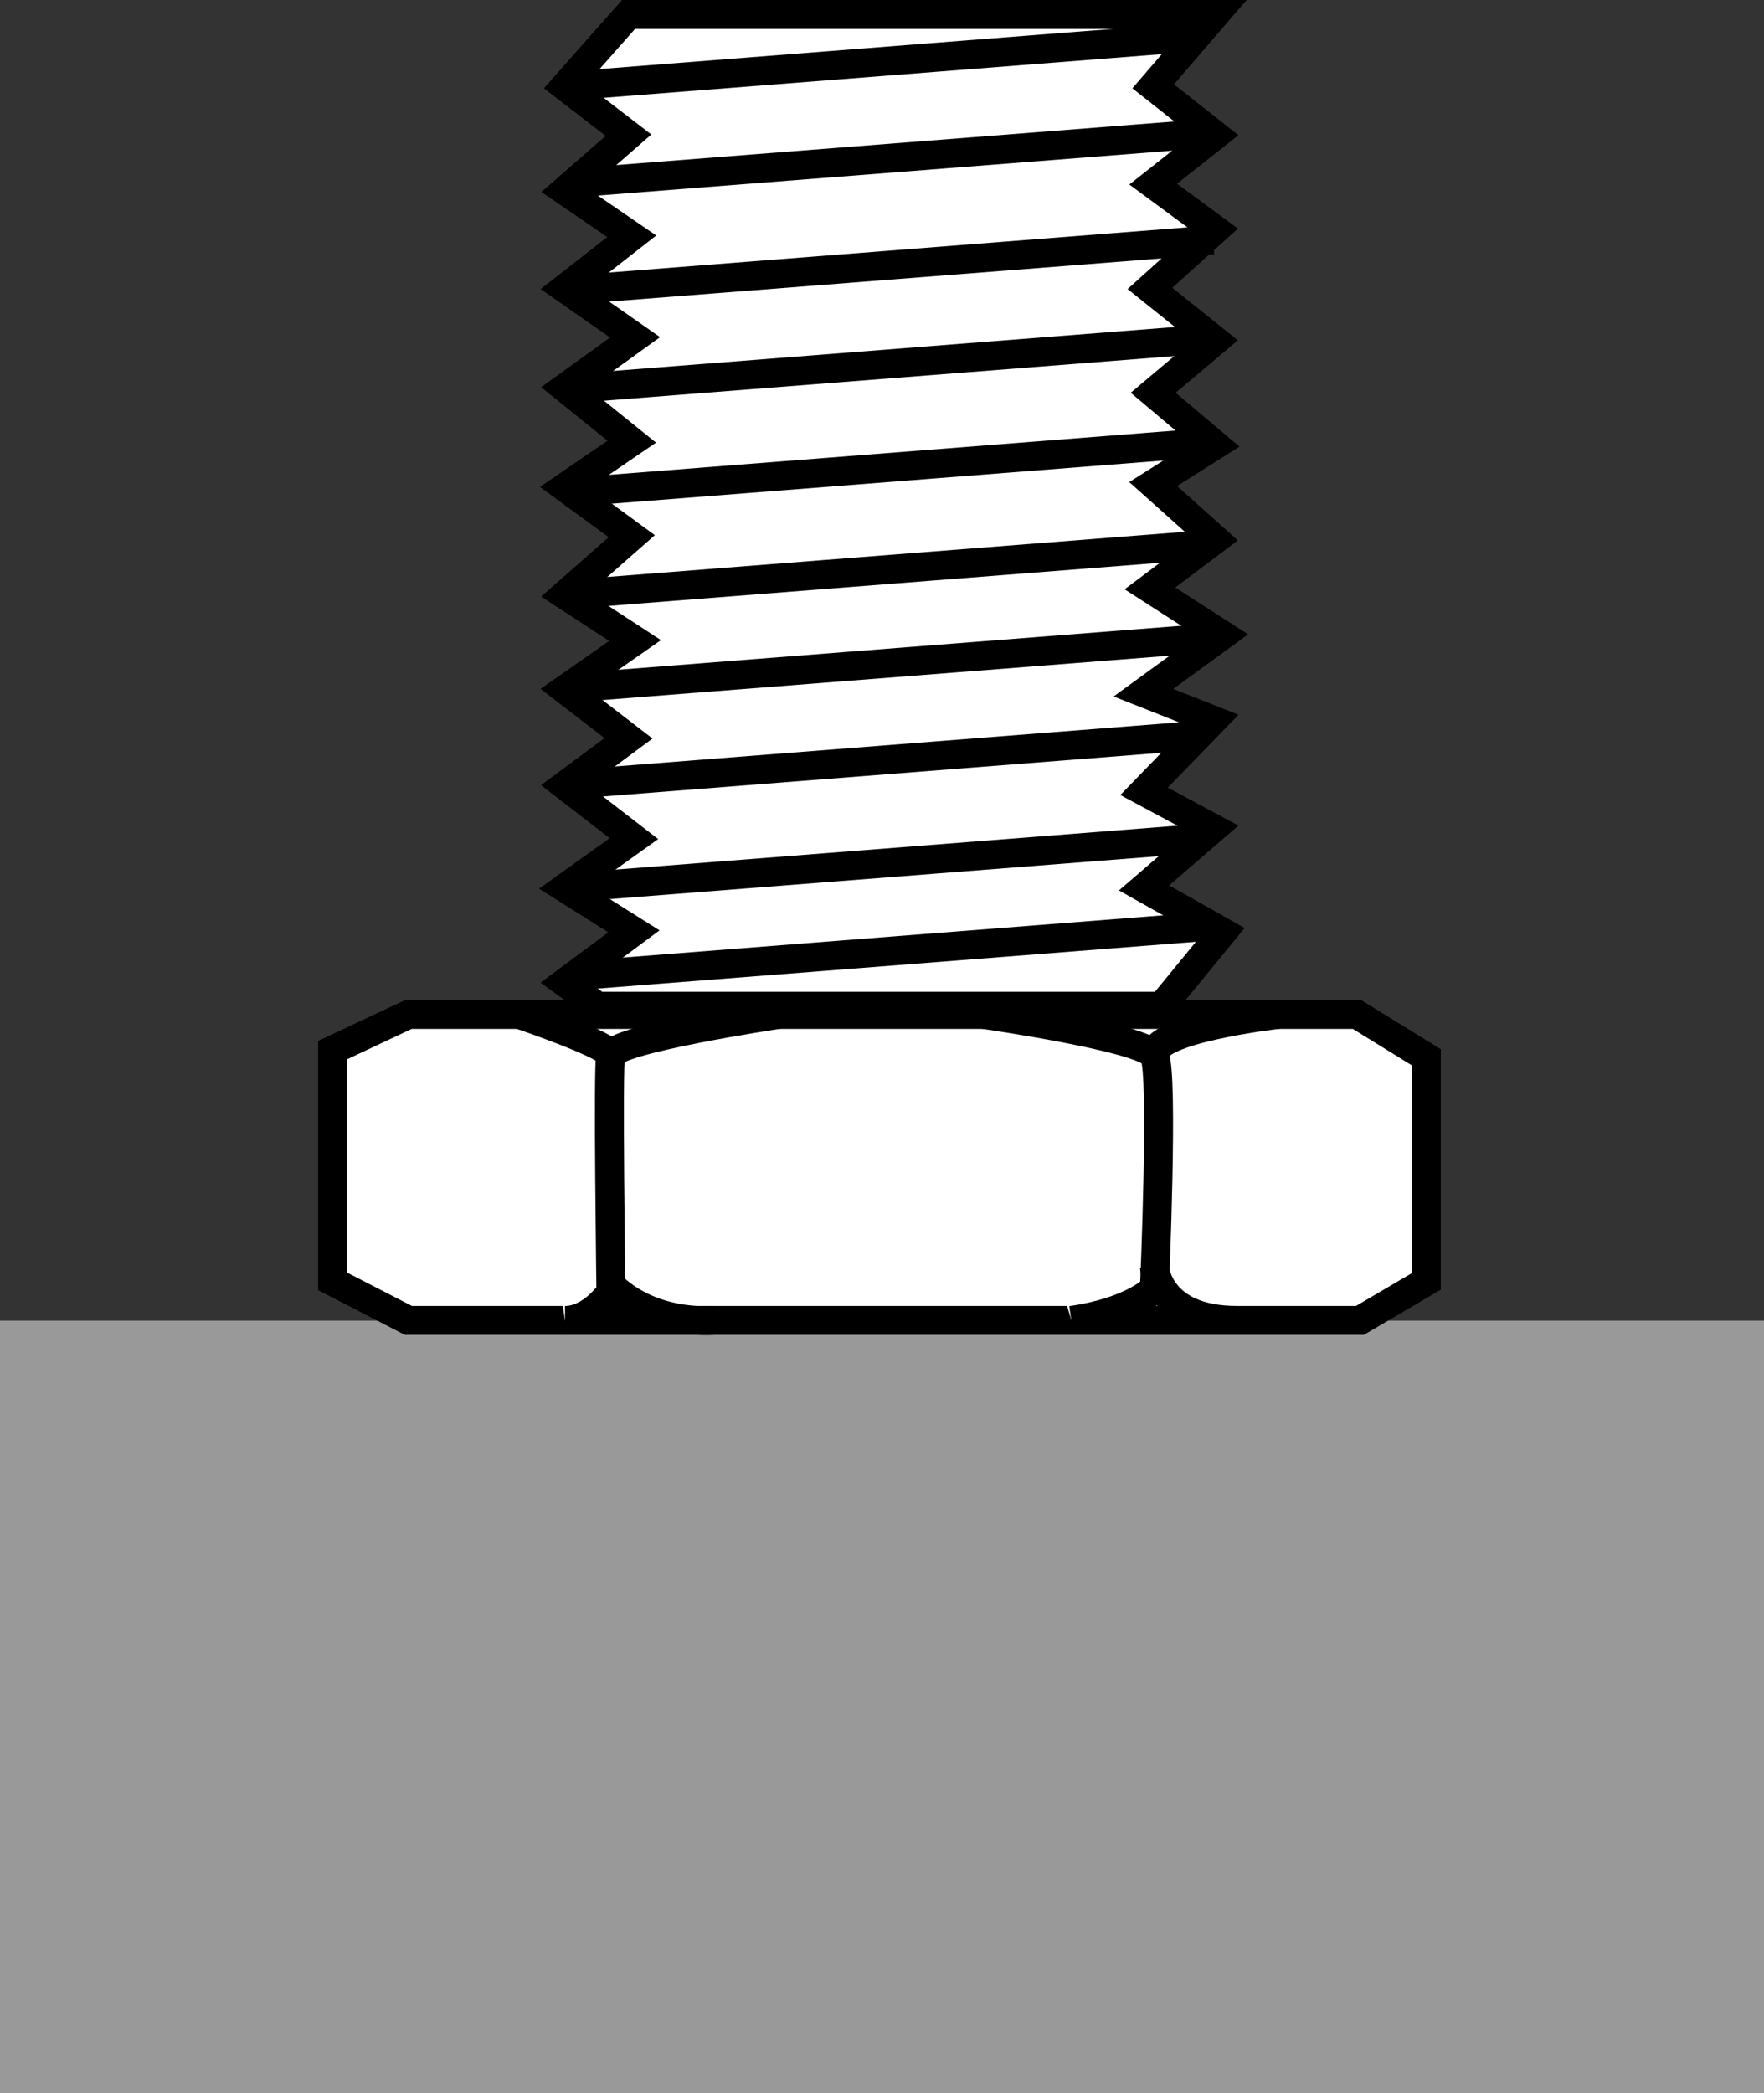
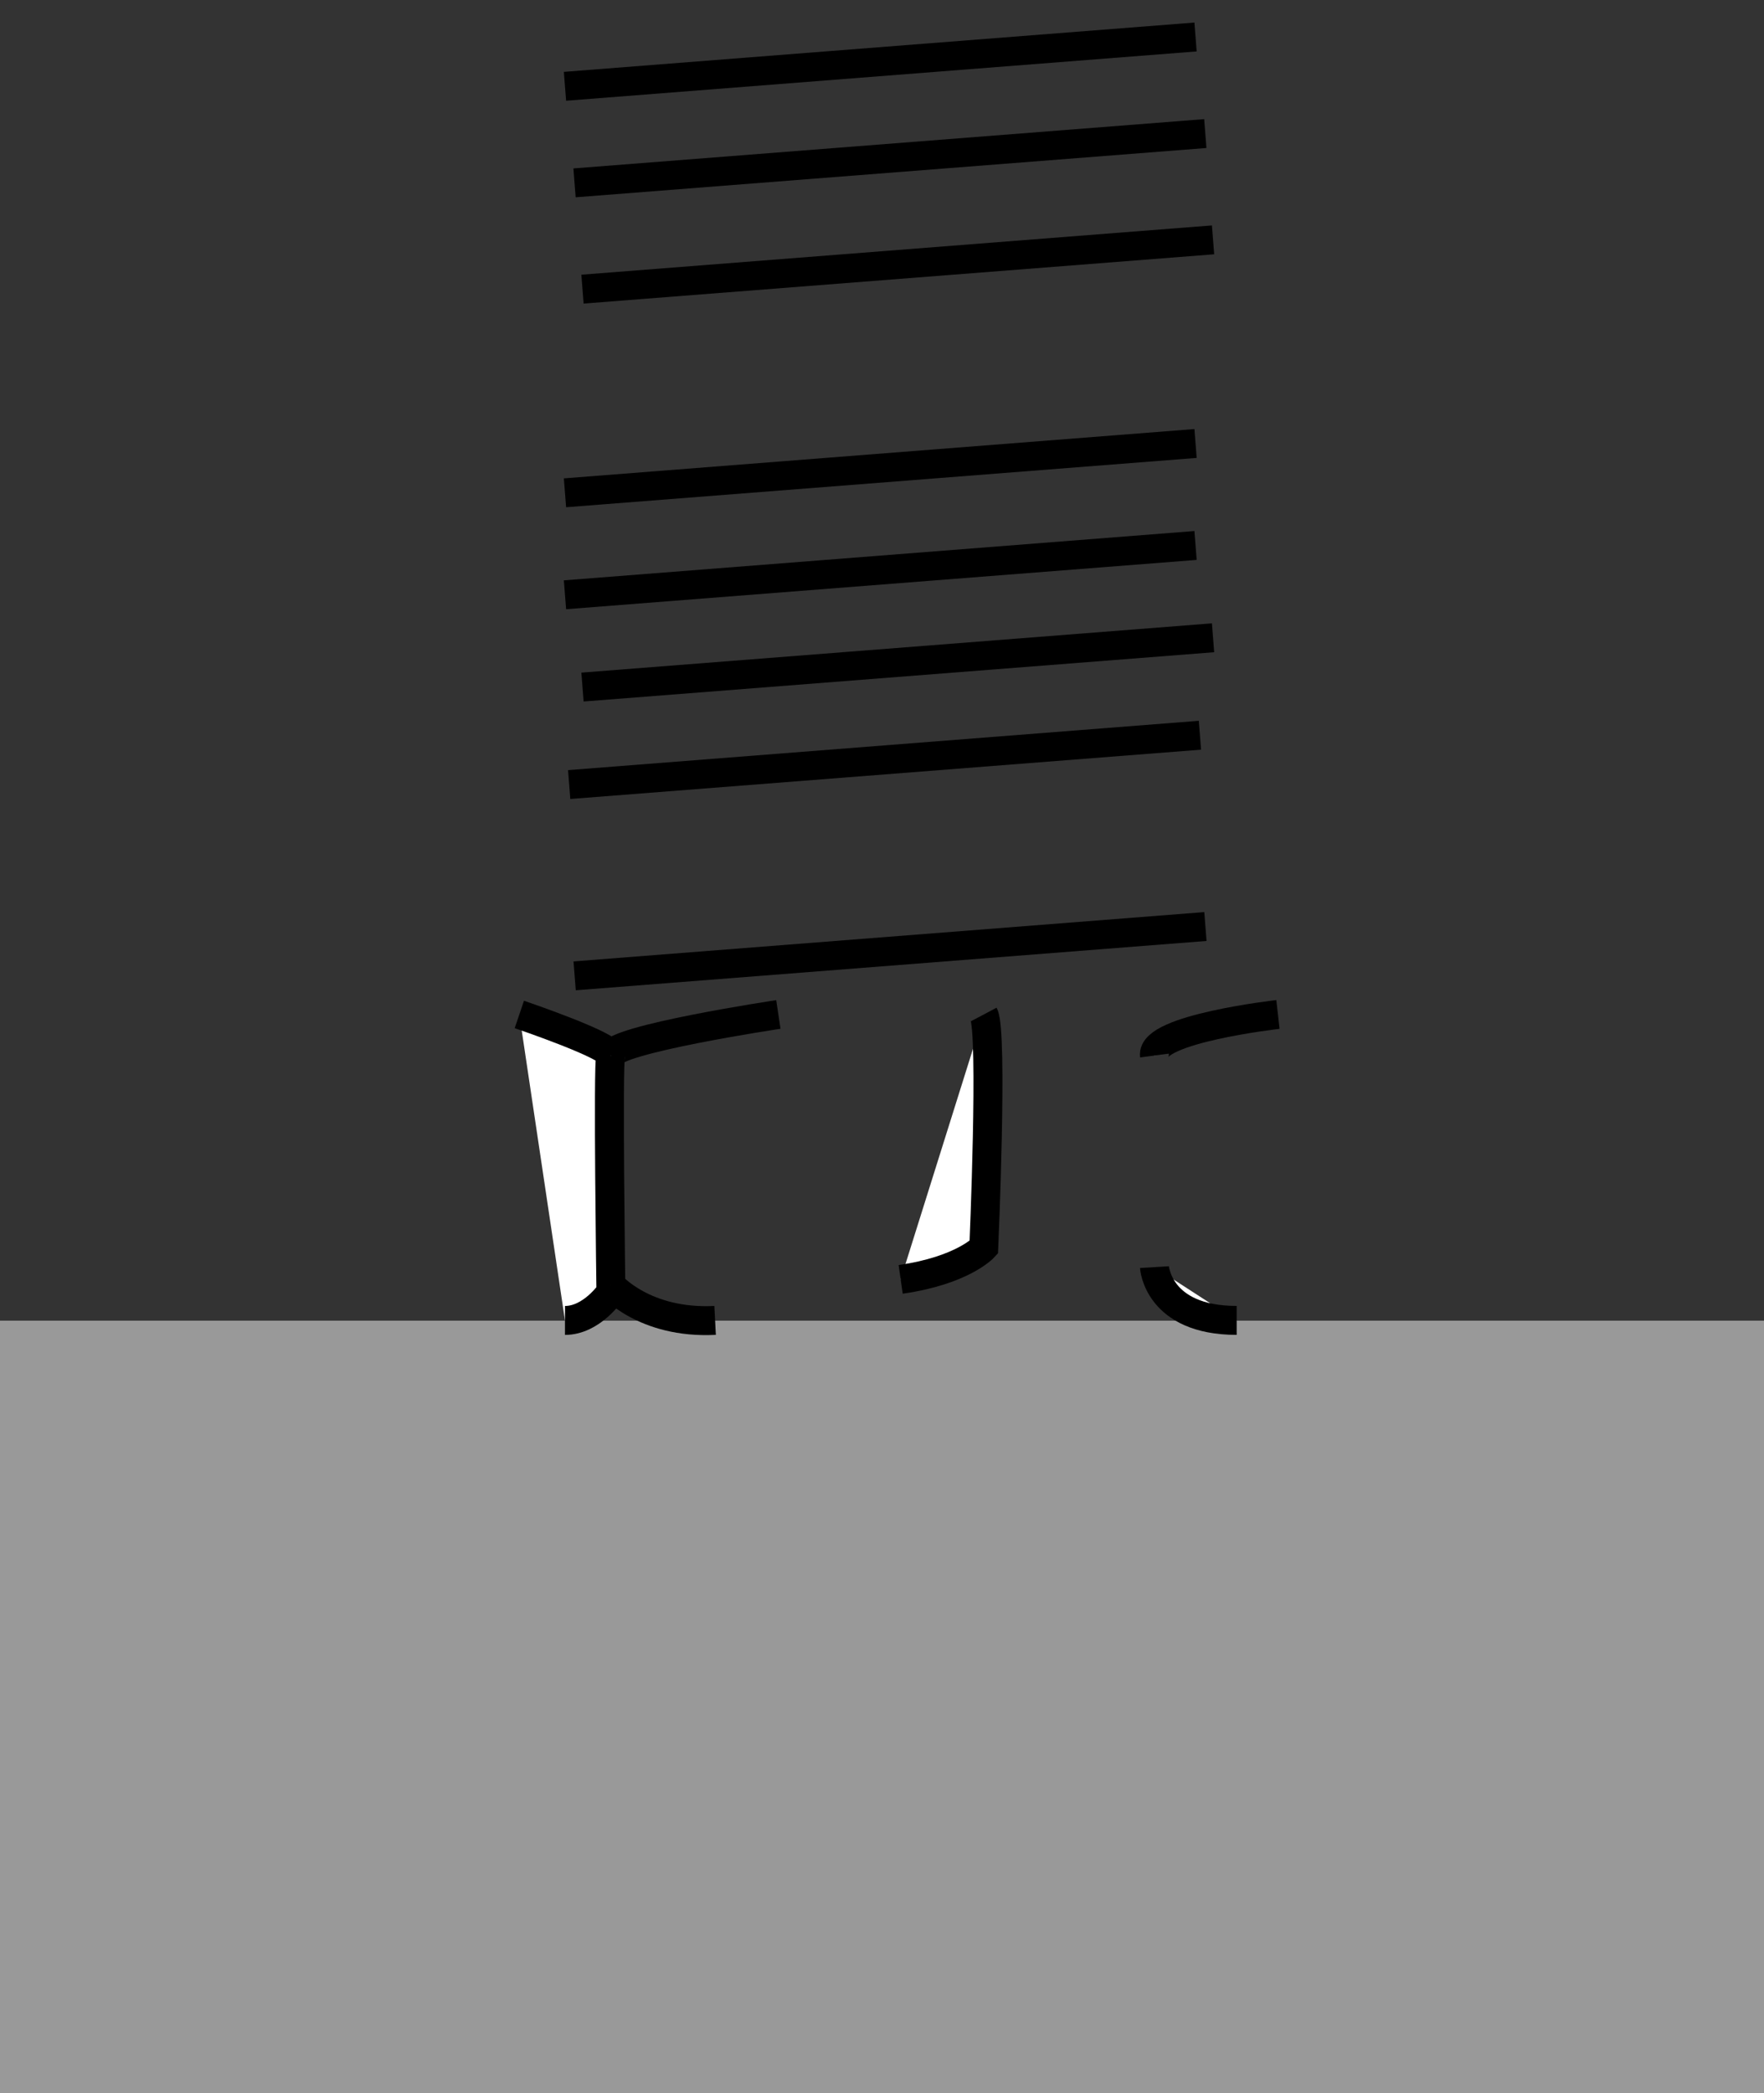
<svg xmlns="http://www.w3.org/2000/svg" version="1.1" id="image" x="0px" y="0px" width="48.766px" height="57.842px" viewBox="0 0 48.766 57.842" enable-background="new 0 0 48.766 57.842" xml:space="preserve">
  <rect x="0" y="0" width="48.766" height="57.842" fill="#333333" stroke="none" />
  <rect y="36.494" fill="#999999" width="48.766" height="21.348" />
  <g>
-     <polygon fill="#FFFFFF" stroke="#000000" stroke-width="0.8" points="9.195,35.409 11.291,36.488 37.594,36.488    39.431,35.409 39.431,29.216 37.513,28.033 14.357,28.033 11.291,28.033 9.195,29.018  " />
    <path fill="#FFFFFF" stroke="#000000" stroke-width="0.8" d="M14.357,28.033c0,0,2.621,0.887,2.524,1.135   c-0.081,0.242,0.008,6.534,0.008,6.534s-0.526,0.786-1.27,0.786" />
    <path fill="#FFFFFF" stroke="#000000" stroke-width="0.8" d="M21.518,28.033c0,0-4.604,0.69-4.636,1.135" />
-     <path fill="#FFFFFF" stroke="#000000" stroke-width="0.8" d="M27.197,28.033c0,0,4.458,0.639,4.717,1.135   c0.259,0.49,0,6.436,0,6.436s-0.583,0.639-2.298,0.884" />
+     <path fill="#FFFFFF" stroke="#000000" stroke-width="0.8" d="M27.197,28.033c0.259,0.49,0,6.436,0,6.436s-0.583,0.639-2.298,0.884" />
    <path fill="#FFFFFF" stroke="#000000" stroke-width="0.8" d="M35.329,28.033c0,0-3.512,0.397-3.414,1.135" />
    <path fill="#FFFFFF" stroke="#000000" stroke-width="0.8" d="M31.915,35.015c0,0,0.089,1.472,2.273,1.472" />
    <path fill="#FFFFFF" stroke="#000000" stroke-width="0.8" d="M16.881,35.502c0,0,0.922,1.086,2.888,0.985" />
  </g>
  <g>
    <g>
-       <polygon fill="#FFFFFF" stroke="#000000" stroke-width="0.8" points="32.119,27.805 16.517,27.805 15.619,27.15     17.525,25.736 15.619,24.536 17.525,23.174 15.619,21.703 17.375,20.402 15.619,19.051 17.556,17.7     15.619,16.438 17.465,14.817 15.619,13.466 17.465,12.205 15.619,10.718 17.556,9.322 15.619,7.97 17.465,6.529     15.619,5.267 17.375,3.736 15.619,2.385 17.375,0.4 33.591,0.4 31.88,2.385 33.591,3.736 31.88,5.088     33.591,6.348 31.79,7.97 33.591,9.412 31.88,10.853 33.591,12.295 31.88,13.376 33.591,14.907 31.79,16.259     33.797,17.55 31.61,19.141 33.535,19.902 31.627,21.867 33.535,22.891 31.627,24.536 33.797,25.758   " />
      <line fill="none" stroke="#000000" stroke-width="0.8" x1="15.619" y1="2.385" x2="33.051" y2="1.022" />
      <line fill="none" stroke="#000000" stroke-width="0.8" x1="15.883" y1="5.053" x2="33.321" y2="3.691" />
      <line fill="none" stroke="#000000" stroke-width="0.8" x1="16.103" y1="7.99" x2="33.535" y2="6.628" />
-       <line fill="none" stroke="#000000" stroke-width="0.8" x1="16.103" y1="10.718" x2="33.535" y2="9.355" />
      <line fill="none" stroke="#000000" stroke-width="0.8" x1="15.619" y1="13.618" x2="33.051" y2="12.255" />
      <line fill="none" stroke="#000000" stroke-width="0.8" x1="15.619" y1="16.436" x2="33.051" y2="15.073" />
      <line fill="none" stroke="#000000" stroke-width="0.8" x1="16.103" y1="18.986" x2="33.535" y2="17.624" />
    </g>
    <line fill="none" stroke="#000000" stroke-width="0.8" x1="15.735" y1="21.68" x2="33.172" y2="20.317" />
-     <line fill="none" stroke="#000000" stroke-width="0.8" x1="15.664" y1="24.536" x2="33.102" y2="23.174" />
    <line fill="none" stroke="#000000" stroke-width="0.8" x1="15.886" y1="26.966" x2="33.324" y2="25.603" />
  </g>
</svg>